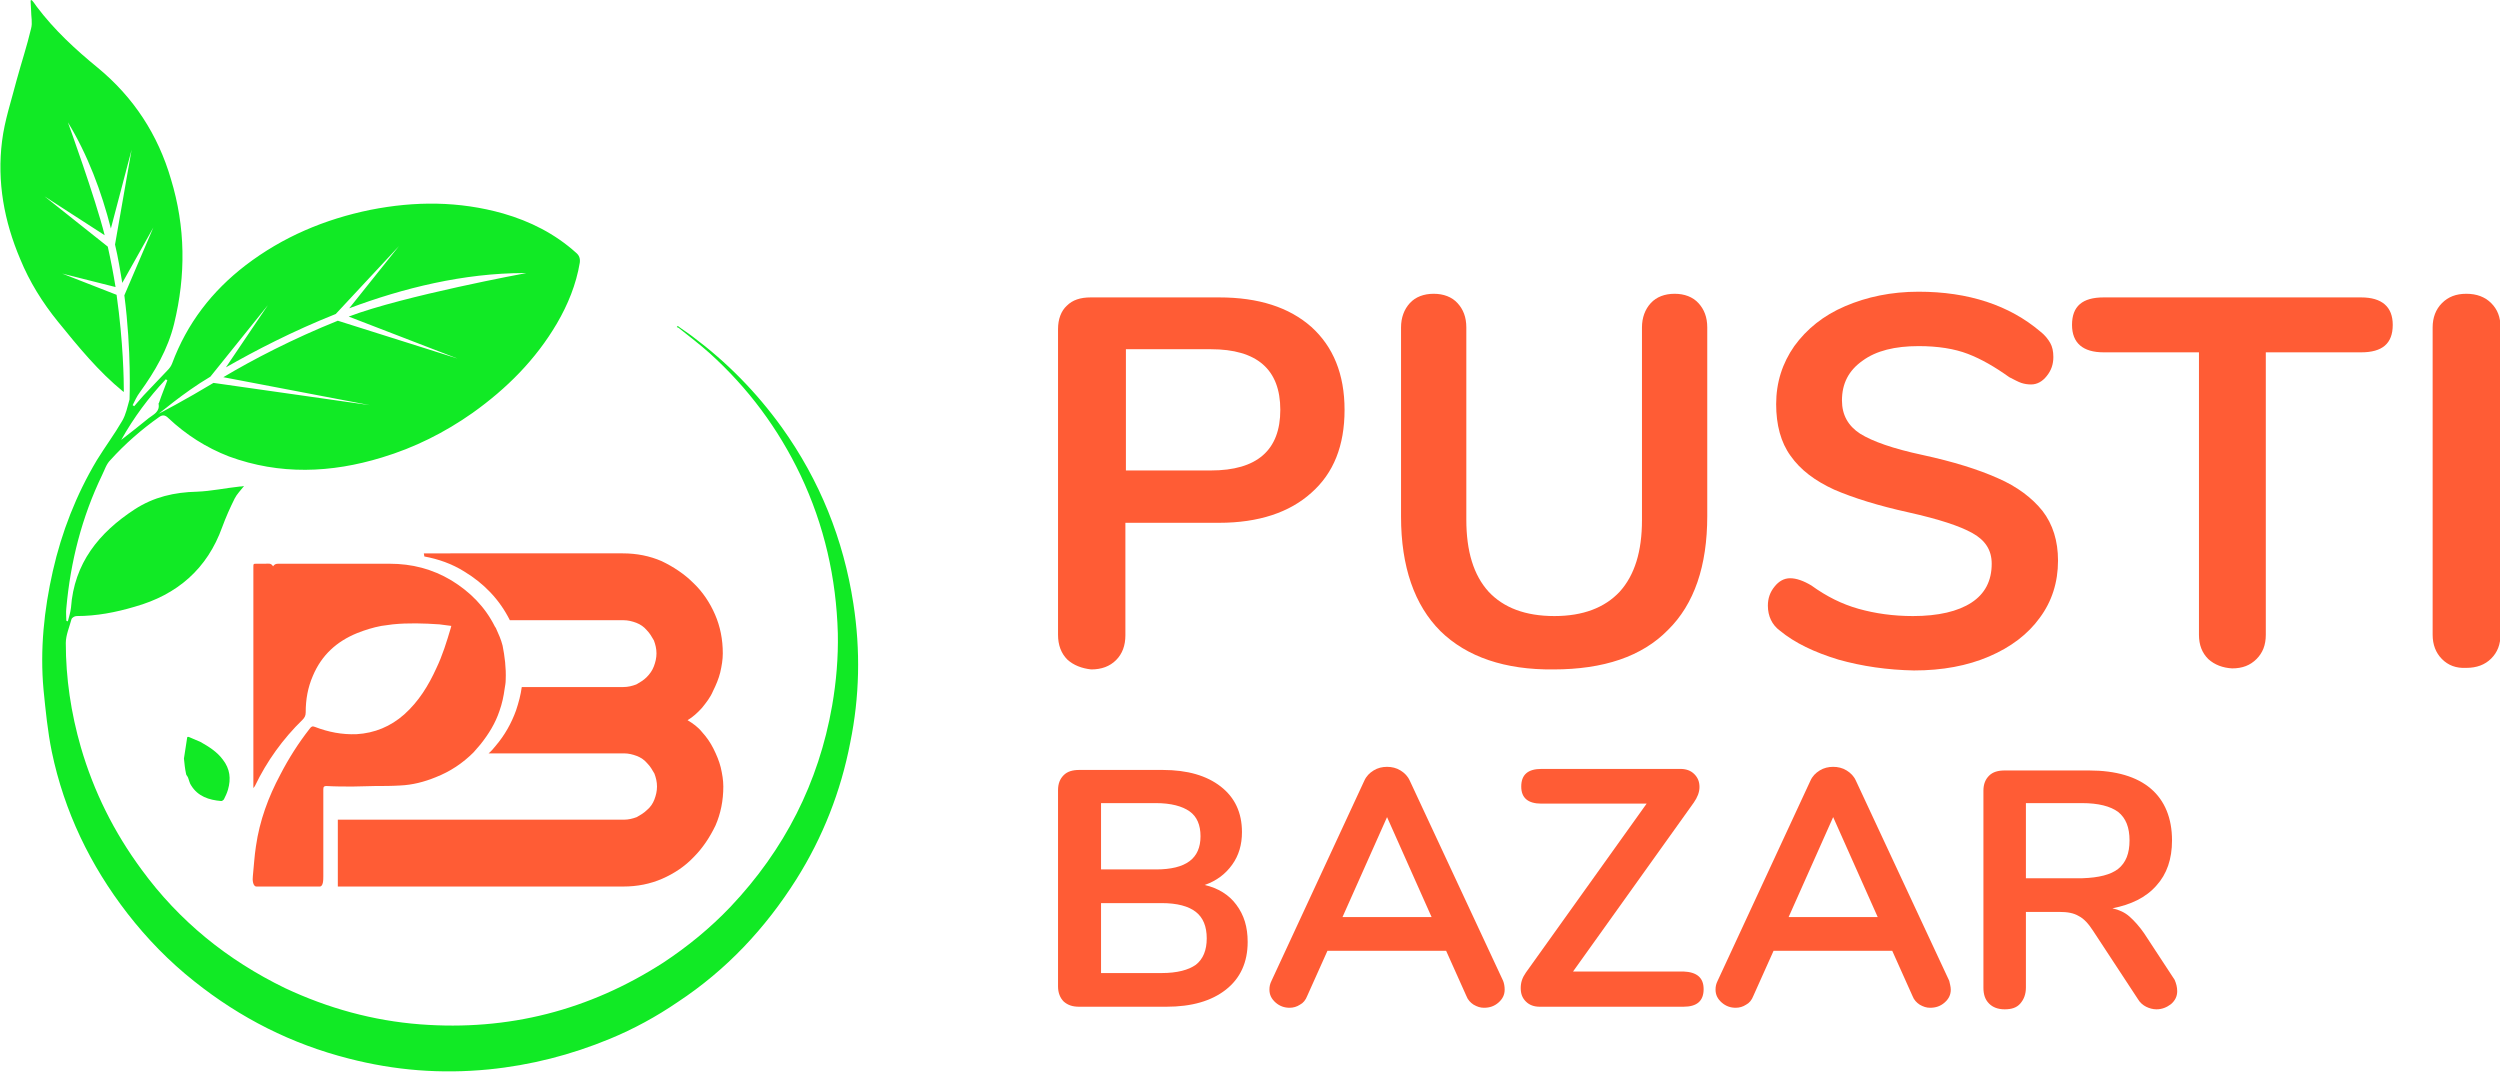
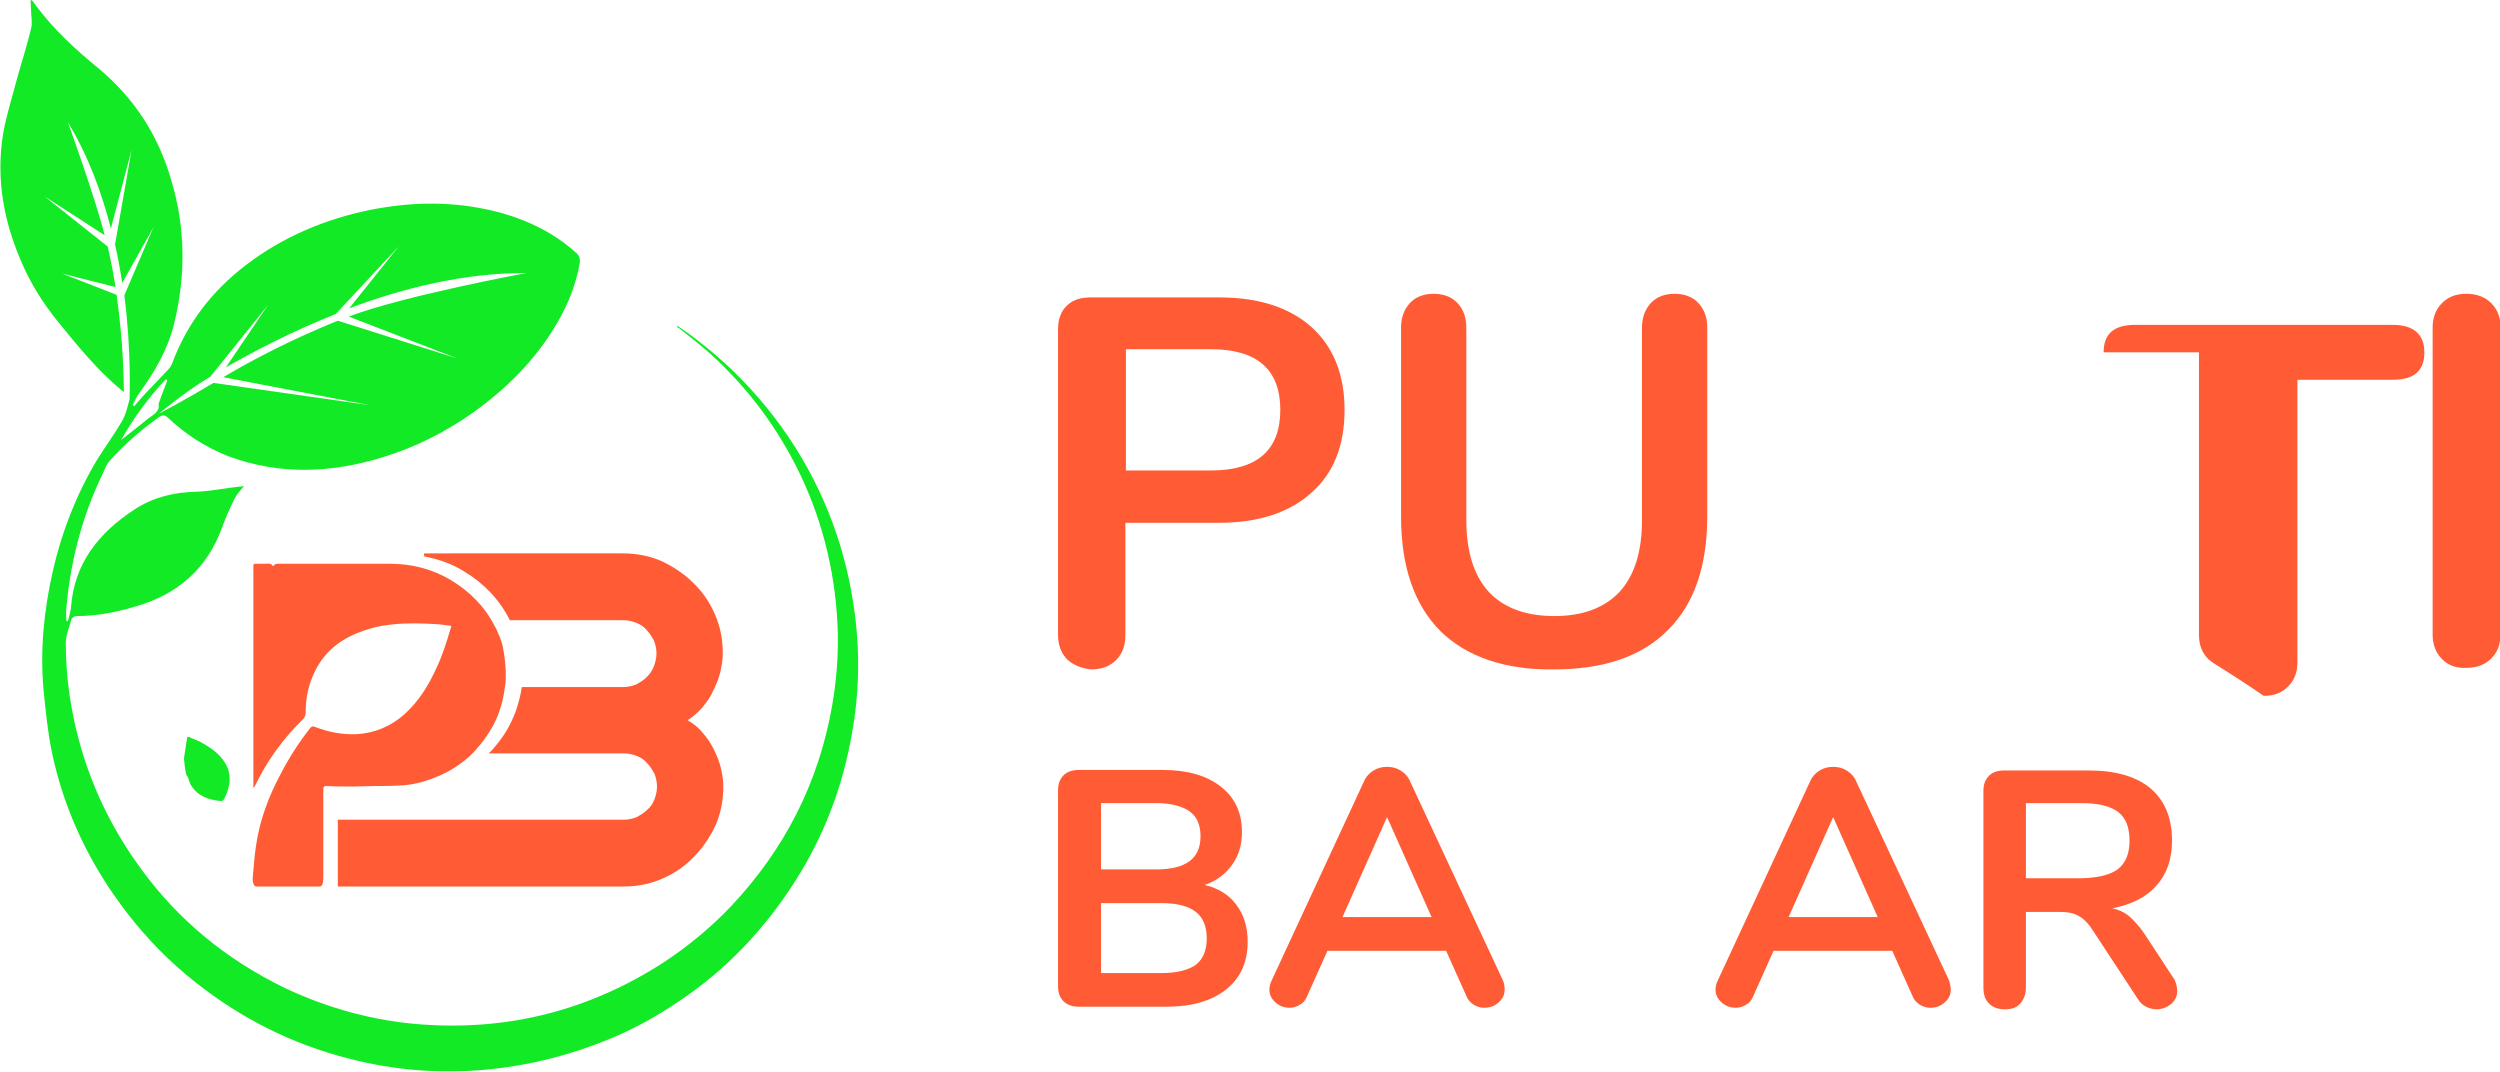
<svg xmlns="http://www.w3.org/2000/svg" version="1.1" id="Layer_1" x="0px" y="0px" viewBox="0 0 482.5 206.9" style="enable-background:new 0 0 482.5 206.9;" xml:space="preserve">
  <style type="text/css"> .st0{fill:#11EA25;} .st1{fill:#FF5C35;} </style>
  <g>
    <g>
      <path class="st0" d="M38.7,143.2c-0.7-0.3-1.4-0.6-2.1-0.9c-0.2-0.1-0.5-0.2-0.5,0.2c-0.2,1.3-0.4,2.6-0.6,3.9 c0.1,1,0.2,2,0.4,2.9c0,0.3,0.3,0.5,0.4,0.8c0.2,0.5,0.3,1.1,0.6,1.5c1.3,2.1,3.4,2.8,5.8,3c0.2,0,0.4-0.2,0.5-0.3 c0.3-0.6,0.6-1.2,0.8-1.9c0.6-2.1,0.4-4-1-5.8C41.9,145.1,40.3,144.1,38.7,143.2z" />
    </g>
    <path class="st1" d="M137.7,144.5c-0.6-1.2-1.3-2.2-2.2-3.2c-0.8-1-1.8-1.7-2.8-2.3c1-0.6,1.9-1.4,2.8-2.4c0.8-1,1.6-2,2.1-3.2 c0.6-1.2,1.1-2.4,1.4-3.6c0.3-1.3,0.5-2.5,0.5-3.7c0-2.7-0.5-5.2-1.5-7.5c-1-2.3-2.4-4.4-4.2-6.1c-1.7-1.7-3.8-3.1-6.1-4.2 c-2.3-1-4.8-1.5-7.5-1.5H81.8c0,0.2,0.1,0.4,0.1,0.6c2.7,0.5,5.3,1.4,7.7,2.9c3.8,2.3,6.8,5.4,8.8,9.4h21.9c0.9,0,1.7,0.2,2.5,0.5 c0.8,0.3,1.5,0.8,2,1.4c0.6,0.6,1,1.3,1.4,2c0.3,0.8,0.5,1.6,0.5,2.5c0,0.9-0.2,1.7-0.5,2.5c-0.3,0.8-0.8,1.5-1.4,2.1 c-0.6,0.6-1.3,1-2,1.4c-0.8,0.3-1.6,0.5-2.5,0.5h-19.6c-0.2,1.5-0.6,3-1.1,4.5c-0.9,2.5-2.2,4.8-3.9,6.8c-0.4,0.5-0.9,1.1-1.4,1.5 h26.1c0.9,0,1.7,0.2,2.5,0.5c0.8,0.3,1.5,0.8,2,1.4c0.6,0.6,1,1.3,1.4,2c0.3,0.8,0.5,1.6,0.5,2.5c0,0.9-0.2,1.7-0.5,2.5 c-0.3,0.8-0.8,1.5-1.4,2c-0.6,0.6-1.3,1-2,1.4c-0.8,0.3-1.6,0.5-2.5,0.5H65.2v12.9h55.1c2.7,0,5.2-0.5,7.5-1.5 c2.3-1,4.4-2.4,6.1-4.2c1.7-1.7,3.1-3.8,4.2-6.1c1-2.3,1.5-4.8,1.5-7.5c0-1.2-0.2-2.4-0.5-3.7C138.8,146.9,138.3,145.7,137.7,144.5 z" />
    <path class="st1" d="M97.6,131.2c0,0.6-0.1,1.1-0.2,1.7c-0.2,1.5-0.5,2.9-1,4.3c-0.8,2.4-2.1,4.5-3.7,6.5c-0.4,0.5-0.9,1-1.3,1.5 c-2.1,2.1-4.5,3.7-7.3,4.8c-2.2,0.9-4.5,1.5-6.9,1.6c-1.6,0.1-3.2,0.1-4.8,0.1c-1.4,0-2.8,0.1-4.3,0.1c-1.7,0-3.4,0-5.1-0.1 c-0.4,0-0.6,0.1-0.6,0.6c0,5.6,0,11.2,0,16.8c0,0.7,0,2-0.7,2H49.5c-0.7,0-0.8-1.3-0.7-2c0.2-1.9,0.3-3.9,0.6-5.8 c0.7-4.9,2.4-9.5,4.7-13.8c1.6-3.1,3.5-6.1,5.7-8.9c0.3-0.4,0.5-0.5,1-0.3c2.6,1,5.2,1.5,8,1.4c3.5-0.2,6.6-1.5,9.2-3.8 c2.8-2.5,4.7-5.6,6.2-8.9c1.2-2.5,2-5.1,2.8-7.8c0-0.1,0.1-0.3,0.1-0.4c0,0,0,0,0,0c-0.8-0.1-1.5-0.2-2.3-0.3c-3-0.2-6-0.3-9,0 c-0.7,0.1-1.5,0.2-2.2,0.3c-1.6,0.3-3.2,0.8-4.7,1.4c-3.9,1.6-6.8,4.2-8.5,8.2c-1,2.3-1.4,4.6-1.4,7.1c0,0.6-0.2,1-0.6,1.4 c-3.8,3.7-6.9,8-9.2,12.8c-0.1,0.1-0.1,0.2-0.3,0.4c0-0.3,0-0.4,0-0.5c0-14,0-28.1,0-42.1c0-0.7,0-0.7,0.6-0.7c0.6,0,1.1,0,1.7,0 c0,0,0,0,0,0c0.5,0,1.1-0.2,1.5,0.5c0.4-0.6,0.9-0.5,1.5-0.5c1.1,0,2.1,0,3.2,0c5.5,0,11,0,16.5,0h1.3c4.3,0,8.2,1,11.9,3.2 c3.6,2.2,6.5,5.1,8.4,8.9c0.1,0.1,0.1,0.2,0.2,0.3c0.5,1.1,1,2.2,1.3,3.4C97.4,126.6,97.7,128.9,97.6,131.2z" />
    <path class="st0" d="M164.7,116.5c-1.9-12.4-6.5-23.8-13.8-34c-4.9-6.8-10.6-12.6-17.3-17.6c-0.9-0.7-1.9-1.3-2.8-2 c-0.1,0.1-0.1,0.2-0.2,0.2c0.1,0.1,0.3,0.1,0.4,0.2c2,1.6,4.1,3.2,6,4.9c7.4,6.7,13.2,14.5,17.5,23.5c4.6,9.7,6.9,19.9,7.2,30.5 c0.1,4.7-0.3,9.4-1.1,14c-2.6,14.9-9.2,27.8-19.6,38.8c-3.9,4.1-8.3,7.7-13,10.8c-14.3,9.2-29.9,13.2-46.9,11.9 c-9.1-0.7-17.8-3.1-26.1-7c-11.1-5.4-20.4-12.9-27.7-22.9c-5.3-7.2-9.2-15-11.7-23.6c-1.9-6.6-2.9-13.3-2.9-20.1 c0-1.5,0.7-3.1,1.1-4.6c0.1-0.3,0.6-0.6,1-0.6c3.8,0,7.5-0.7,11.2-1.8c8.2-2.3,14-7.3,16.9-15.4c0.7-1.9,1.5-3.7,2.4-5.5 c0.4-0.8,1.1-1.5,1.8-2.4c-0.4,0.1-0.6,0.1-0.8,0.1c-2.8,0.3-5.6,0.9-8.3,1c-4.3,0.1-8.3,1-12,3.4c-6.9,4.5-11.7,10.4-12.3,19 c-0.1,0.9-0.4,1.8-0.6,2.6c-0.1,0-0.2,0-0.3-0.1c0-0.8-0.1-1.6,0-2.4c0.8-9,3-17.6,6.9-25.7c0.5-1,0.8-2.1,1.6-2.9 c2.8-3.1,6-5.9,9.4-8.3c0.7-0.5,1.2-0.4,1.8,0.2c3.4,3.2,7.3,5.7,11.7,7.4c9.8,3.6,19.7,3.2,29.5,0.2c6.3-1.9,12.1-4.8,17.5-8.6 c6.6-4.7,12.2-10.3,16.3-17.3c2.1-3.6,3.7-7.5,4.4-11.7c0.1-0.8-0.1-1.4-0.7-1.9c-4.1-3.7-8.9-6.1-14.1-7.6 c-8.5-2.4-17-2.4-25.6-0.7c-8.8,1.8-16.9,5.2-24.1,10.7c-6.5,5-11.3,11.2-14.2,19c-0.2,0.5-0.5,0.9-0.9,1.3 c-1.3,1.4-2.6,2.7-3.9,4.1c-0.9,0.9-1.7,1.9-2.5,2.8c-0.1-0.1-0.2-0.1-0.3-0.2c0.4-0.8,0.8-1.7,1.4-2.5c2.9-4,5.4-8.3,6.6-13.2 c2.3-9.4,2.2-18.7-0.6-27.9c-2.5-8.6-7.2-15.8-14.1-21.5C14.5,9.5,10.5,5.8,7.1,1.3C6.8,0.9,6.5,0.4,6.1,0C6.1,0,6,0.1,5.9,0.1 C5.9,0.7,6,1.4,6,2c0,1.2,0.3,2.4,0,3.5c-0.8,3.4-1.9,6.7-2.8,10c-1,3.9-2.3,7.7-2.8,11.7c-1,7.9,0.4,15.5,3.5,22.8 c1.8,4.4,4.3,8.4,7.3,12.1c3.9,4.8,7.8,9.6,12.6,13.5c0,0,0.1,0,0.1,0c0-2.2-0.1-9.5-1.4-18.7l-10.5-4.1l10.3,2.6 c-0.4-2.5-0.9-5.1-1.5-7.8L8.6,37.9l11.6,7.5c-1.8-7.2-7.1-21.8-7.1-21.8c3.8,6.2,6.5,13.4,8.3,20.5l4-15.2l-3.2,18.3 c0.6,2.5,1,5,1.4,7.4l6-10.7l-5.6,13.1C25.4,67.8,25,77,25,77.1c-0.4,1.4-0.7,2.9-1.4,4.1c-1.5,2.6-3.3,5-4.9,7.6 c-4,6.7-6.8,13.9-8.5,21.4c-1.7,7.5-2.5,15.2-1.8,22.9c0.4,4,0.8,8.1,1.6,12c2.4,11.5,7.4,21.9,14.6,31.2 c3.8,4.9,8.1,9.3,12.9,13.1c8.9,7.1,18.8,12.1,29.8,14.9c8.9,2.3,17.8,3,27,2.1c8.1-0.8,15.9-2.8,23.4-5.9c4.6-1.9,9-4.3,13.1-7.1 c9.4-6.2,16.9-14.2,22.9-23.7c5.1-8.1,8.6-17,10.4-26.4C165.9,134.5,166.1,125.5,164.7,116.5z M40.6,72.7l11.1-13.8l-8.1,12 c5.6-3.2,12.9-7,21.2-10.3L77,47.5l-9.6,12c10.4-3.9,22.1-6.8,33.8-6.8c0.1,0,0.3,0,0.4,0c0,0-23.8,4.4-34.3,8.4l21,8.1l-23.1-7.3 c-8.7,3.5-16.4,7.5-22.1,10.9l28.3,5.4l-30.2-4.3c-5.3,3.2-10.6,6-10.7,6C30.6,80,35.2,75.9,40.6,72.7z M32,73.2 c0.1,0.1,0.2,0.1,0.3,0.2c-0.5,1.4-1.1,2.8-1.6,4.3c0,0.1-0.1,0.1-0.1,0.2c0.3,1.6-1,2.1-1.9,2.8c-1.7,1.4-3.5,2.8-5.3,4.2 C25.8,80.6,28.7,76.7,32,73.2z" />
  </g>
  <g>
    <g>
      <path class="st1" d="M206,127.3c-1.2-1.2-1.8-2.8-1.8-4.8v-59c0-1.9,0.6-3.5,1.7-4.5c1.1-1.1,2.6-1.6,4.6-1.6h24.8 c7.6,0,13.5,1.9,17.8,5.7c4.2,3.8,6.4,9.1,6.4,16c0,6.9-2.1,12.2-6.4,16c-4.2,3.8-10.2,5.8-17.8,5.8h-18.1v21.7 c0,2-0.6,3.6-1.8,4.8c-1.2,1.2-2.8,1.8-4.8,1.8C208.8,129,207.2,128.4,206,127.3z M233.7,90.8c8.9,0,13.4-3.9,13.4-11.7 c0-7.8-4.5-11.7-13.4-11.7h-16.4v23.4H233.7z" />
      <path class="st1" d="M278,121.8c-5-5-7.6-12.4-7.6-22.1V63.2c0-1.9,0.6-3.5,1.7-4.7c1.1-1.2,2.7-1.8,4.6-1.8 c1.9,0,3.5,0.6,4.6,1.8c1.1,1.2,1.7,2.7,1.7,4.7v37.1c0,6.1,1.4,10.7,4.3,13.9c2.9,3.1,7.1,4.7,12.7,4.7c5.5,0,9.7-1.6,12.6-4.7 c2.9-3.2,4.3-7.8,4.3-13.8V63.2c0-1.9,0.6-3.5,1.7-4.7c1.1-1.2,2.7-1.8,4.6-1.8c1.9,0,3.5,0.6,4.6,1.8c1.1,1.2,1.7,2.7,1.7,4.7 v36.4c0,9.6-2.5,17-7.6,22c-5,5.1-12.4,7.6-22.1,7.6C290.5,129.3,283.1,126.8,278,121.8z" />
-       <path class="st1" d="M354.8,127.3c-4.6-1.4-8.4-3.2-11.3-5.6c-1.5-1.1-2.3-2.8-2.3-4.8c0-1.4,0.4-2.6,1.3-3.7c0.8-1,1.8-1.6,3-1.6 c1.2,0,2.6,0.5,4.1,1.4c2.9,2.1,5.9,3.6,9.1,4.5c3.2,0.9,6.7,1.4,10.5,1.4c4.9,0,8.7-0.9,11.3-2.6c2.6-1.7,3.9-4.2,3.9-7.5 c0-2.6-1.2-4.5-3.7-5.9c-2.5-1.4-6.5-2.7-12.3-4c-5.9-1.3-10.7-2.8-14.4-4.4c-3.7-1.7-6.5-3.8-8.4-6.5c-1.9-2.6-2.8-6-2.8-10 c0-4.2,1.2-7.9,3.5-11.2c2.4-3.3,5.6-5.9,9.8-7.7c4.2-1.8,8.9-2.8,14.2-2.8c9.6,0,17.5,2.6,23.5,7.7c0.9,0.7,1.5,1.5,1.9,2.2 c0.4,0.7,0.6,1.6,0.6,2.7c0,1.4-0.4,2.6-1.3,3.7c-0.8,1-1.8,1.6-3,1.6c-0.7,0-1.3-0.1-1.9-0.3c-0.6-0.2-1.3-0.6-2.3-1.1 c-2.8-2-5.4-3.5-8-4.5c-2.6-1-5.8-1.5-9.5-1.5c-4.6,0-8.2,0.9-10.8,2.8c-2.7,1.9-4,4.4-4,7.7c0,2.8,1.2,4.9,3.5,6.4 c2.4,1.5,6.4,2.9,12,4.1c6,1.3,10.8,2.8,14.6,4.5c3.7,1.6,6.6,3.8,8.6,6.3c2,2.6,3,5.8,3,9.6c0,4.2-1.2,7.9-3.5,11 c-2.3,3.2-5.6,5.7-9.8,7.5c-4.2,1.8-9,2.7-14.5,2.7C364.3,129.3,359.4,128.6,354.8,127.3z" />
-       <path class="st1" d="M426.2,127.2c-1.2-1.2-1.8-2.7-1.8-4.7V68h-18.4c-4,0-6.1-1.8-6.1-5.3c0-3.6,2-5.3,6.1-5.3h49.7 c4,0,6.1,1.8,6.1,5.3c0,3.6-2,5.3-6.1,5.3h-18.4v54.5c0,2-0.6,3.5-1.8,4.7c-1.2,1.2-2.7,1.8-4.7,1.8 C429,128.9,427.4,128.3,426.2,127.2z" />
+       <path class="st1" d="M426.2,127.2c-1.2-1.2-1.8-2.7-1.8-4.7V68h-18.4c0-3.6,2-5.3,6.1-5.3h49.7 c4,0,6.1,1.8,6.1,5.3c0,3.6-2,5.3-6.1,5.3h-18.4v54.5c0,2-0.6,3.5-1.8,4.7c-1.2,1.2-2.7,1.8-4.7,1.8 C429,128.9,427.4,128.3,426.2,127.2z" />
      <path class="st1" d="M471.3,127.2c-1.2-1.2-1.8-2.8-1.8-4.7V63.2c0-1.9,0.6-3.5,1.8-4.7c1.2-1.2,2.7-1.8,4.7-1.8 c2,0,3.6,0.6,4.8,1.8c1.2,1.2,1.8,2.7,1.8,4.7v59.2c0,2-0.6,3.5-1.8,4.7c-1.2,1.2-2.8,1.8-4.8,1.8 C474,129,472.5,128.4,471.3,127.2z" />
    </g>
    <g>
      <path class="st1" d="M238.6,174.6c1.5,2,2.2,4.3,2.2,7.2c0,3.9-1.4,7-4.2,9.2c-2.8,2.2-6.6,3.3-11.5,3.3h-16.8c-1.3,0-2.2-0.3-3-1 c-0.7-0.7-1.1-1.7-1.1-2.9v-37.9c0-1.3,0.4-2.2,1.1-2.9c0.7-0.7,1.7-1,3-1h16.1c4.8,0,8.5,1.1,11.2,3.2c2.7,2.1,4.1,5,4.1,8.8 c0,2.4-0.6,4.5-1.9,6.3c-1.3,1.8-3,3.1-5.3,3.9C235.1,171.4,237.2,172.7,238.6,174.6z M212.5,167.8h10.6c5.8,0,8.6-2.1,8.6-6.4 c0-2.2-0.7-3.8-2.1-4.8c-1.4-1-3.6-1.6-6.5-1.6h-10.6V167.8z M230.8,186.2c1.4-1.1,2.1-2.8,2.1-5.1c0-2.3-0.7-4-2.1-5.1 c-1.4-1.1-3.6-1.7-6.6-1.7h-11.7v13.5h11.7C227.2,187.8,229.4,187.2,230.8,186.2z" />
      <path class="st1" d="M290.4,191c0,1-0.4,1.8-1.2,2.5c-0.8,0.7-1.7,1-2.8,1c-0.7,0-1.3-0.2-2-0.6c-0.6-0.4-1.1-0.9-1.4-1.7 l-3.9-8.7h-22.9l-3.9,8.7c-0.3,0.8-0.8,1.4-1.4,1.7c-0.6,0.4-1.3,0.6-2,0.6c-1,0-1.9-0.3-2.7-1c-0.8-0.7-1.2-1.5-1.2-2.5 c0-0.6,0.1-1.1,0.4-1.7l17.9-38.6c0.4-0.9,1-1.5,1.8-2c0.8-0.5,1.7-0.7,2.6-0.7s1.8,0.2,2.6,0.7c0.8,0.5,1.4,1.1,1.8,2l18,38.6 C290.3,189.8,290.4,190.4,290.4,191z M259.1,177h17.2l-8.6-19.3L259.1,177z" />
-       <path class="st1" d="M328.8,190.9c0,2.3-1.3,3.4-3.9,3.4h-27.7c-1.1,0-2-0.3-2.7-1c-0.7-0.7-1-1.5-1-2.6s0.3-2,1-3l23.3-32.6 h-20.3c-2.6,0-3.9-1.1-3.9-3.3c0-2.3,1.3-3.4,3.9-3.4h26.8c1.1,0,2,0.3,2.7,1c0.7,0.7,1,1.5,1,2.5c0,1-0.4,2-1.1,3l-23.3,32.6 h21.3C327.5,187.6,328.8,188.7,328.8,190.9z" />
      <path class="st1" d="M376.5,191c0,1-0.4,1.8-1.2,2.5c-0.8,0.7-1.7,1-2.8,1c-0.7,0-1.3-0.2-2-0.6c-0.6-0.4-1.1-0.9-1.4-1.7 l-3.9-8.7h-22.9l-3.9,8.7c-0.3,0.8-0.8,1.4-1.4,1.7c-0.6,0.4-1.3,0.6-2,0.6c-1,0-1.9-0.3-2.7-1c-0.8-0.7-1.2-1.5-1.2-2.5 c0-0.6,0.1-1.1,0.4-1.7l17.9-38.6c0.4-0.9,1-1.5,1.8-2c0.8-0.5,1.7-0.7,2.6-0.7c0.9,0,1.8,0.2,2.6,0.7c0.8,0.5,1.4,1.1,1.8,2 l18,38.6C376.3,189.8,376.5,190.4,376.5,191z M345.2,177h17.2l-8.6-19.3L345.2,177z" />
      <path class="st1" d="M420.2,191.3c0,1-0.4,1.8-1.2,2.5c-0.8,0.6-1.7,1-2.8,1c-0.7,0-1.4-0.2-2-0.5c-0.6-0.3-1.2-0.8-1.6-1.5 l-8.6-13.1c-0.9-1.4-1.8-2.4-2.8-2.9c-1-0.6-2.2-0.8-3.8-0.8H391v14.6c0,1.3-0.4,2.3-1.1,3.1c-0.7,0.8-1.7,1.1-3,1.1 c-1.3,0-2.3-0.4-3-1.1c-0.8-0.8-1.1-1.8-1.1-3.1v-38c0-1.3,0.4-2.2,1.1-2.9c0.7-0.7,1.7-1,3-1h16.3c5.2,0,9.2,1.2,11.9,3.5 c2.7,2.3,4.1,5.7,4.1,10c0,3.6-1,6.5-3,8.7c-2,2.3-4.9,3.7-8.5,4.4c1.3,0.3,2.4,0.8,3.3,1.6s1.9,1.9,2.8,3.2l5.9,9 C420,189.8,420.2,190.5,420.2,191.3z M408.8,167.7c1.5-1.2,2.2-3,2.2-5.5c0-2.5-0.7-4.3-2.2-5.5c-1.5-1.1-3.8-1.7-7-1.7H391v14.5 h10.9C405.1,169.4,407.4,168.8,408.8,167.7z" />
    </g>
  </g>
</svg>